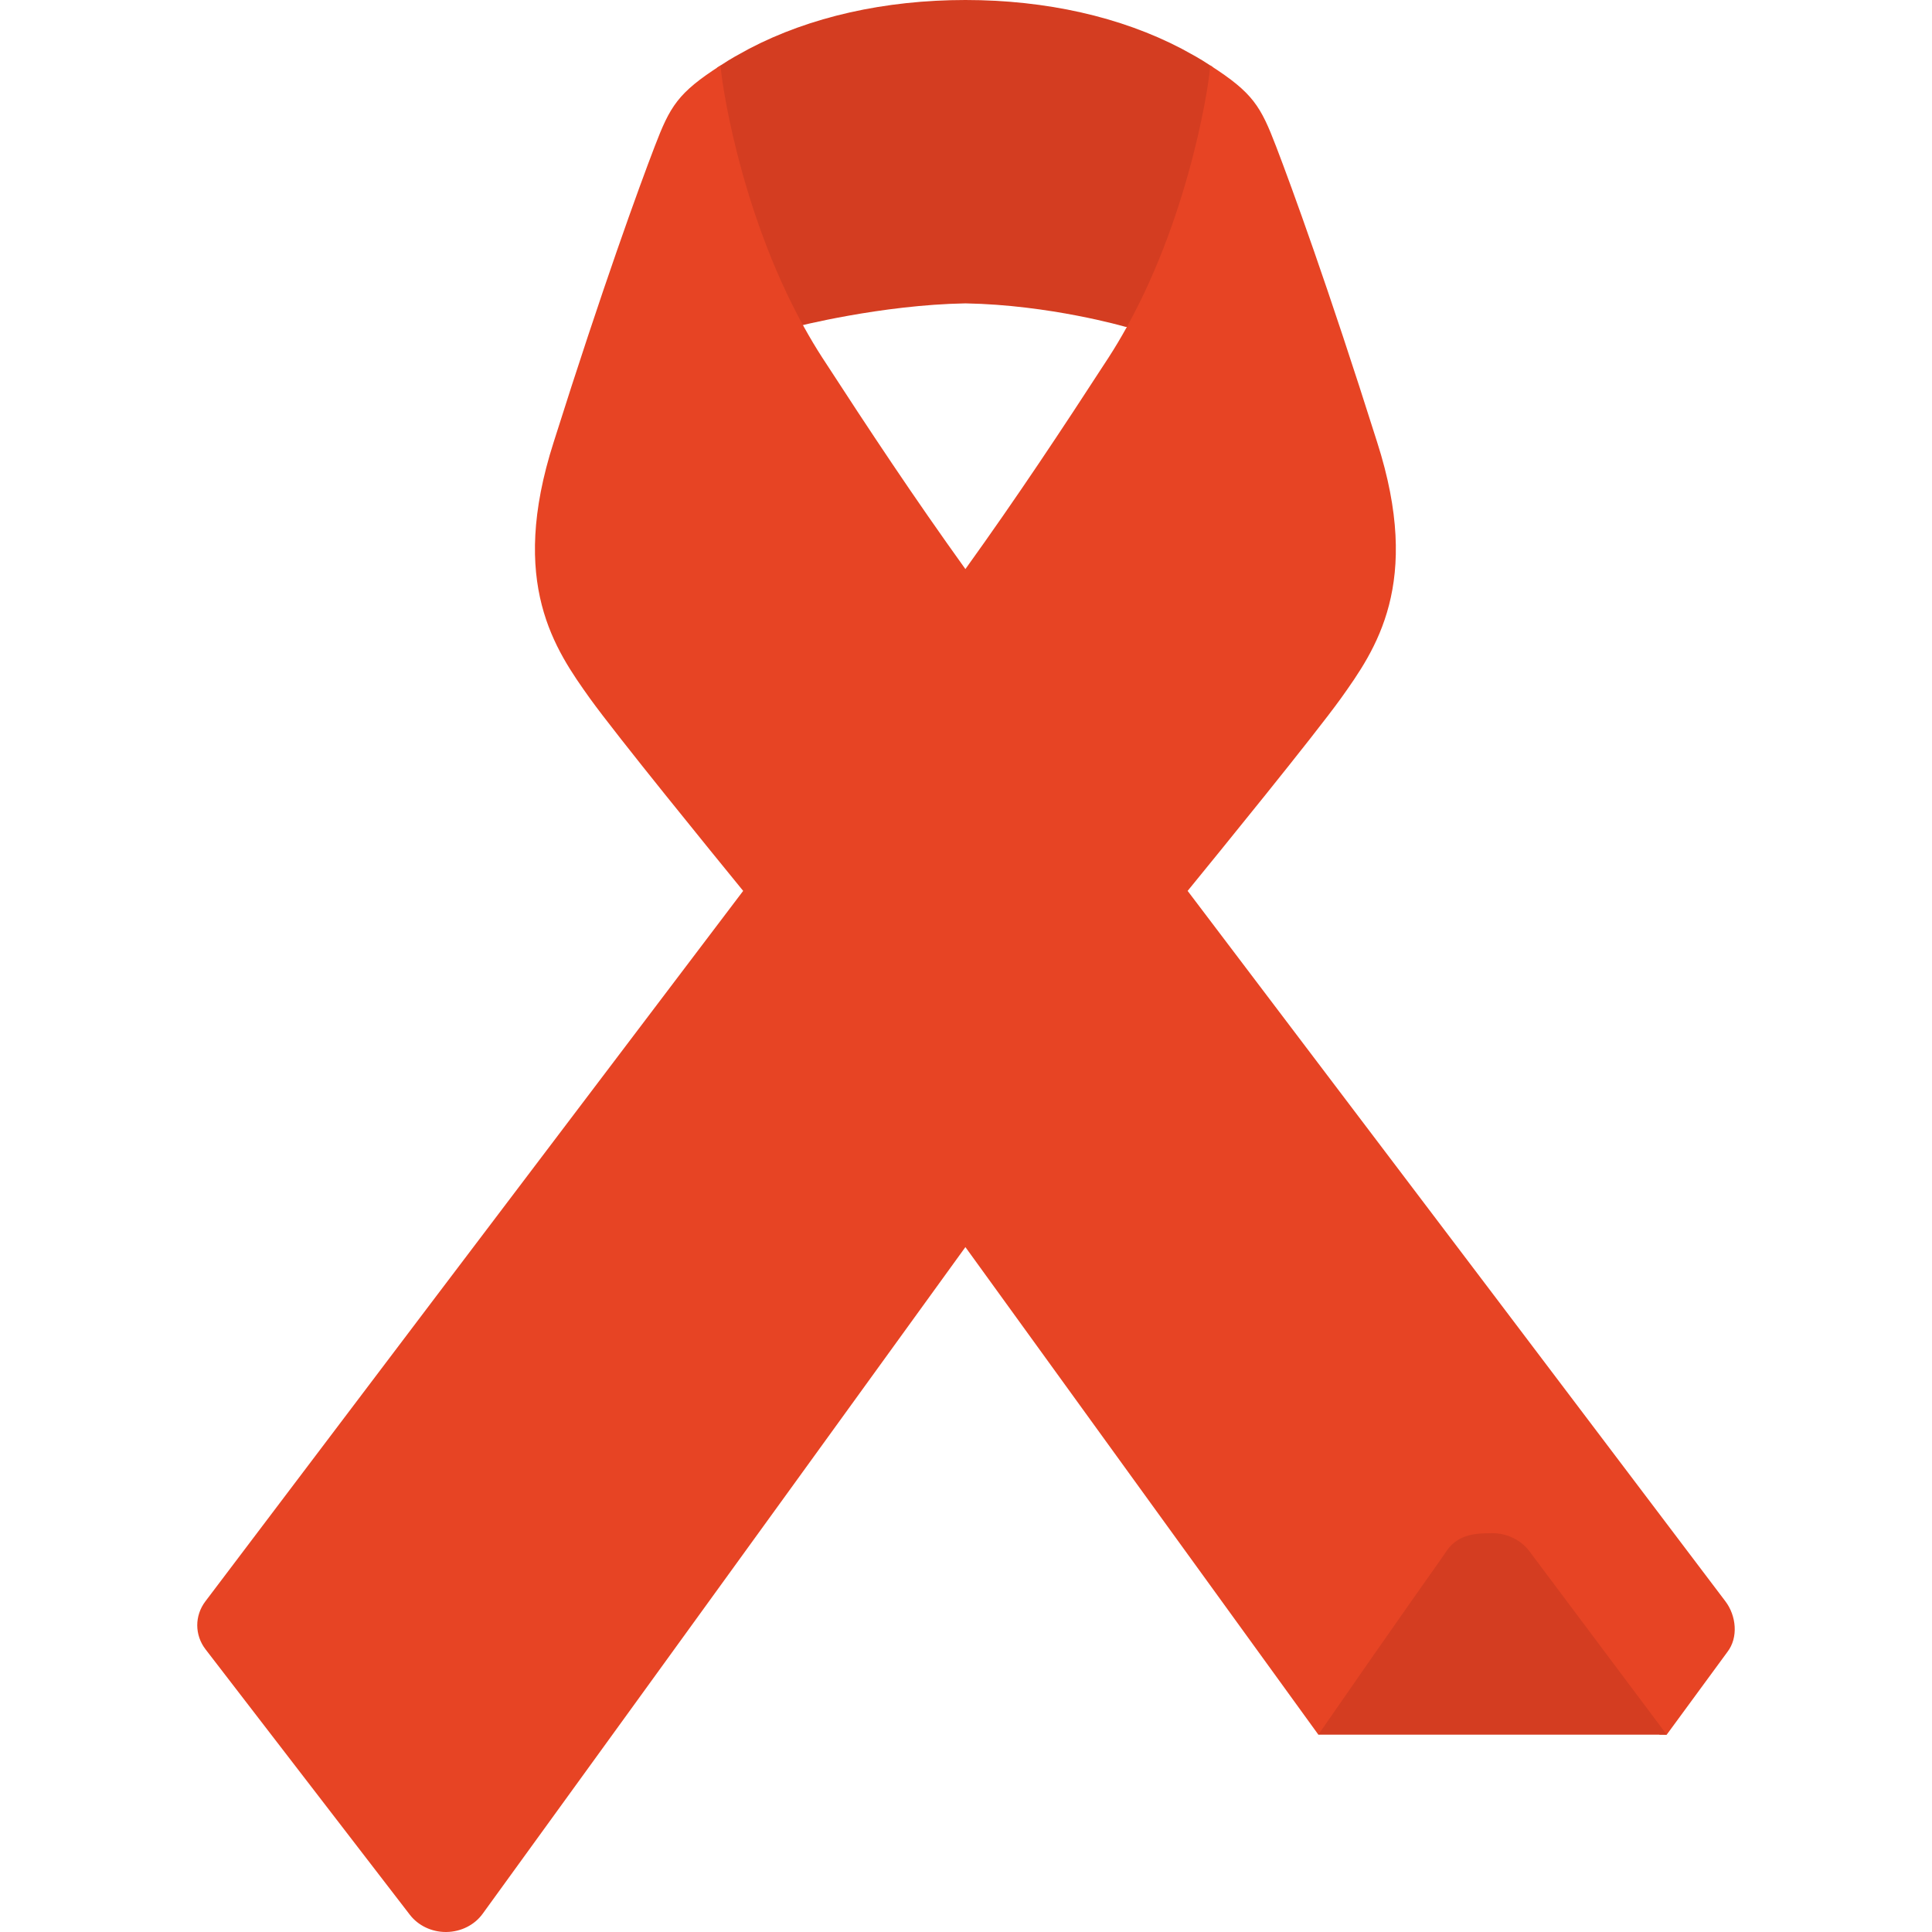
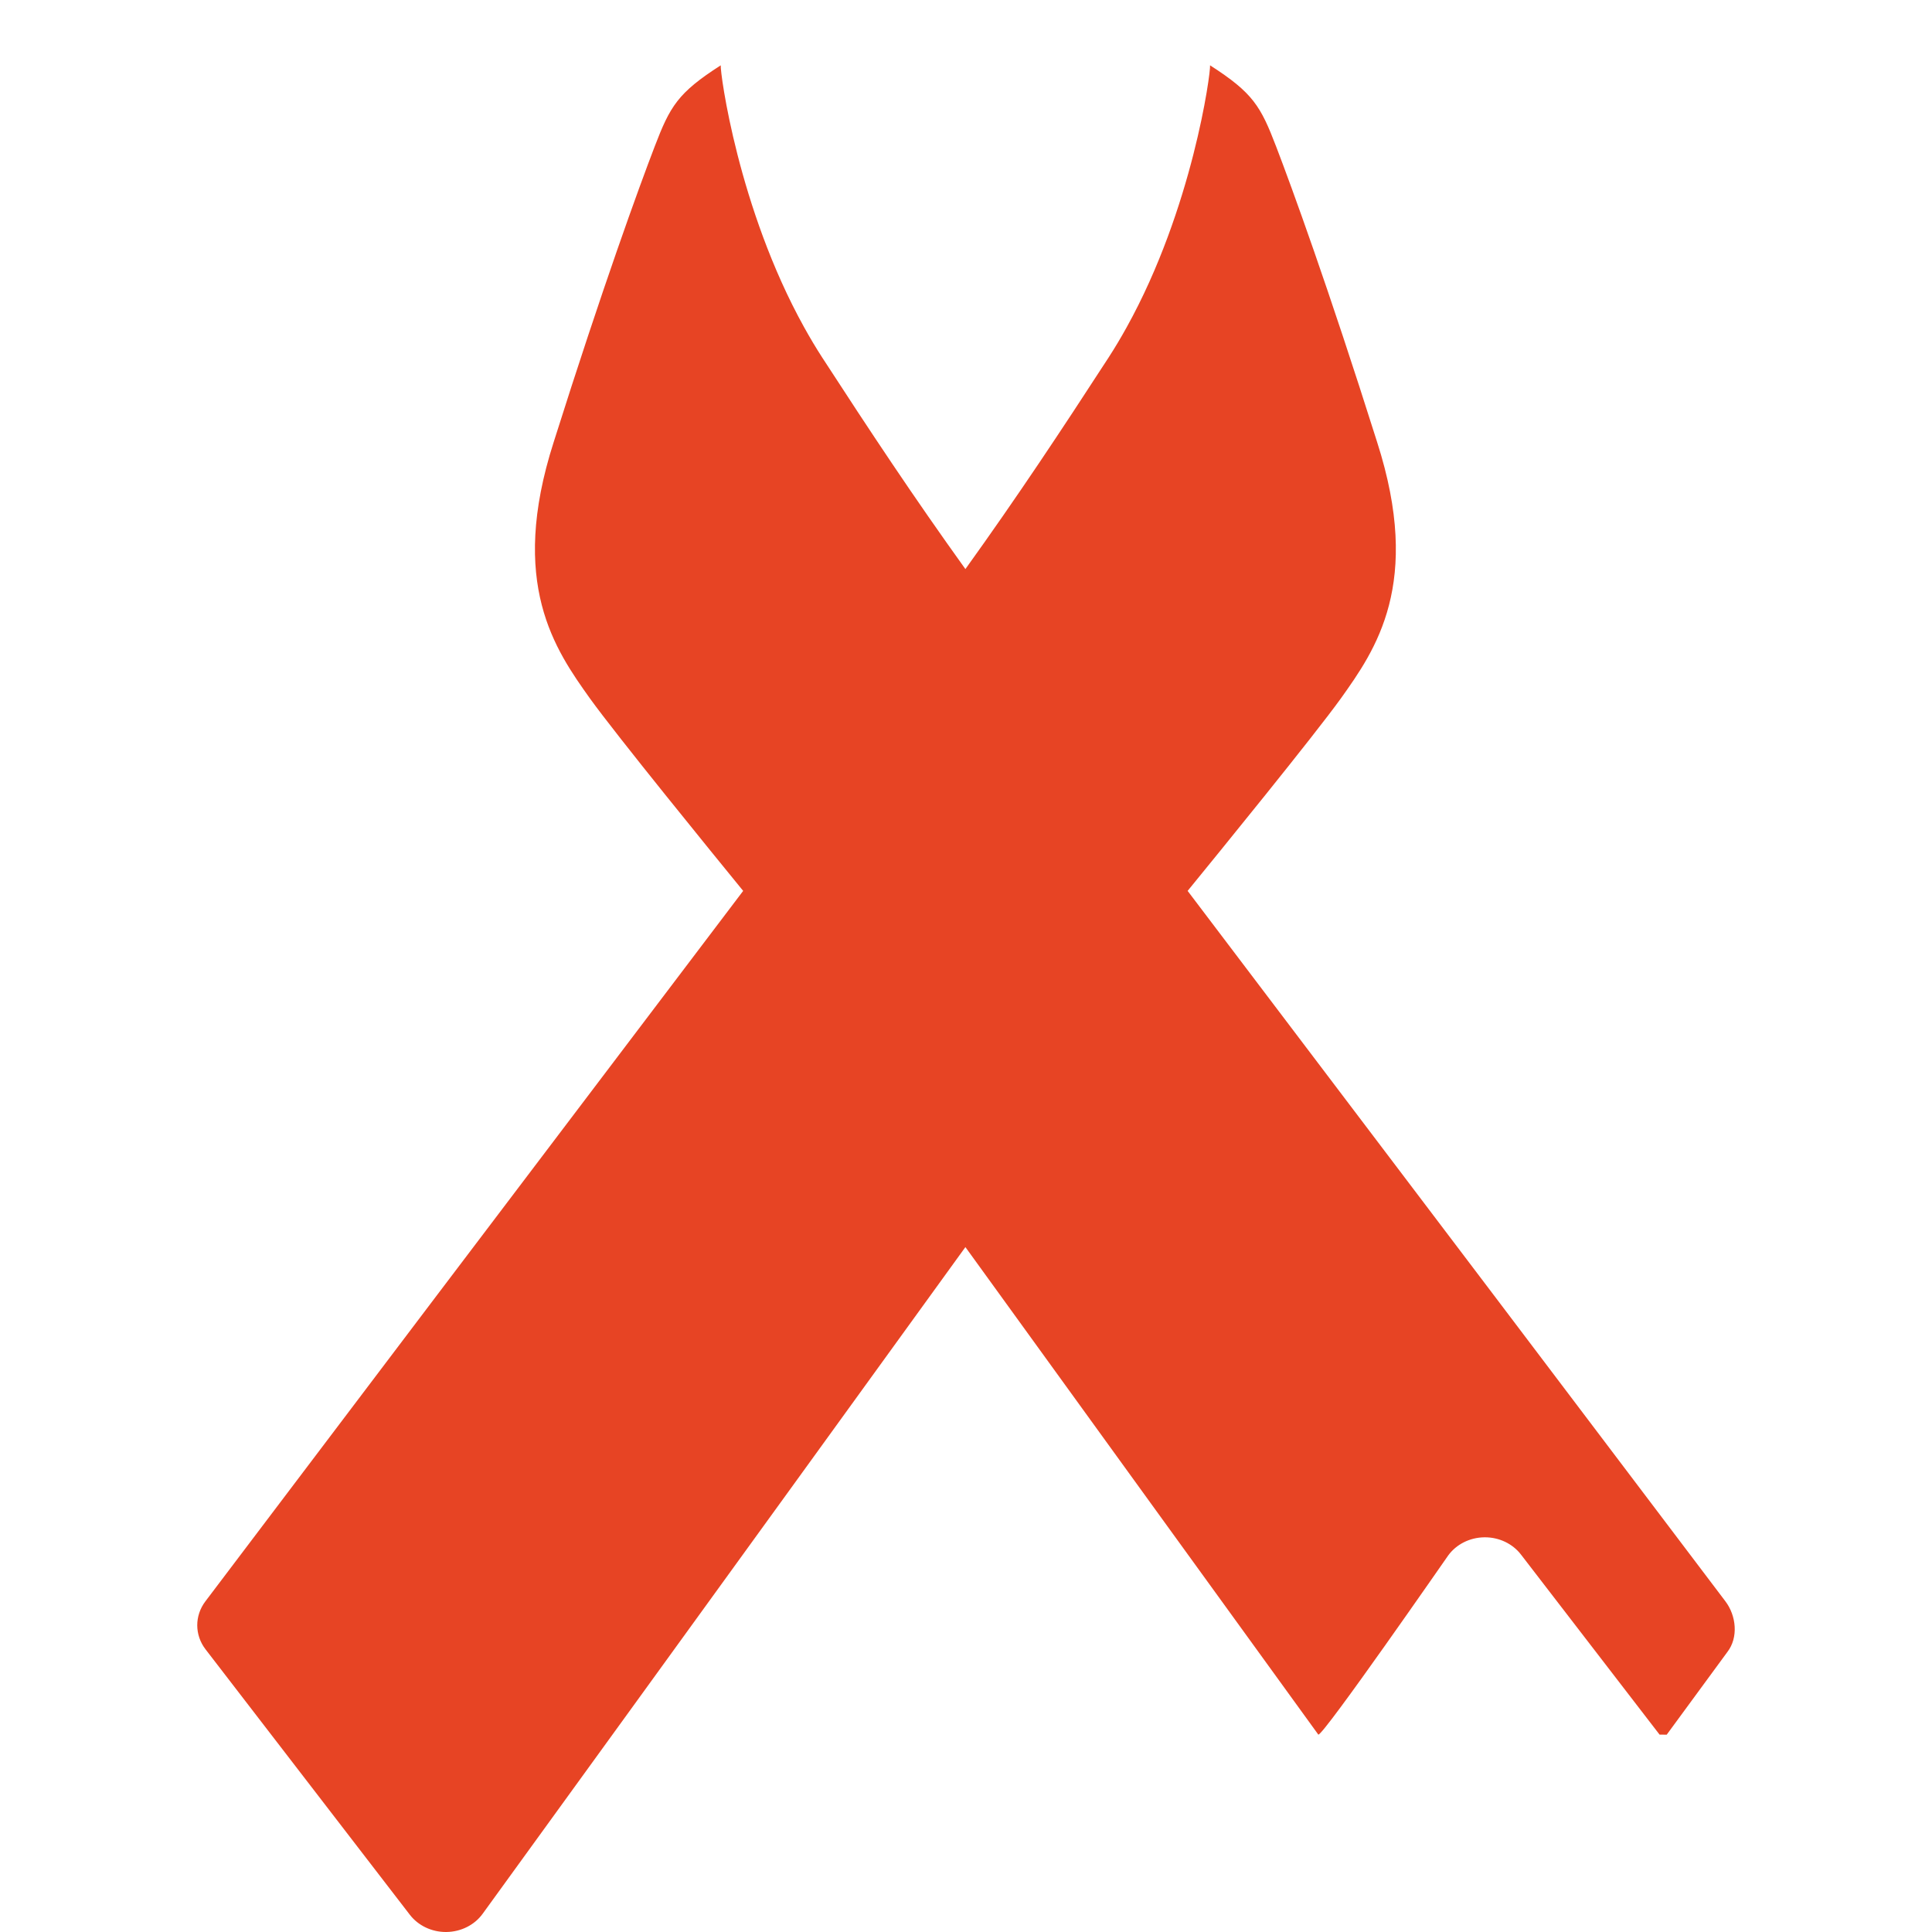
<svg xmlns="http://www.w3.org/2000/svg" version="1.1" id="Capa_1" x="0px" y="0px" viewBox="0 0 396.375 396.375" style="enable-background:new 0 0 396.375 396.375;" xml:space="preserve">
  <g>
    <g id="Guides_For_Artboard_15_">
	</g>
    <g id="Guides_For_Artboard_14_">
	</g>
    <g id="Artwork_14_">
	</g>
    <g id="Layer_2_14_">
      <g>
        <path style="fill:none;" d="M198.066,62.24c-17.324,0.309-32.673,4.768-32.831,4.813c-0.089,0.026-0.18,0.044-0.269,0.067     c1.176,2.12,2.416,4.216,3.744,6.263c9.773,15.059,18.609,28.404,29.355,43.369c10.746-14.965,19.582-28.311,29.355-43.369     c1.328-2.047,2.568-4.143,3.744-6.263c-0.089-0.023-0.18-0.041-0.269-0.067C230.739,67.008,215.39,62.549,198.066,62.24z" />
-         <path style="fill:#D43D21;" d="M163.574,67.12c0.089-0.023-0.428-0.041-0.339-0.067c0.158-0.045,17.507-4.504,34.831-4.813     c17.324,0.309,32.673,4.768,32.831,4.813c0.089,0.026,1.004,0.044,1.093,0.067c13.516-24.368,16.951-51.9,16.801-53.374     c0.005,0.003-0.52-0.338-0.516-0.334c-2.222-1.481-3.988-2.395-4.416-2.631c-0.059-0.033-1.363-0.752-1.423-0.783     C229.951,3.461,214.609,0.004,198.066,0c-16.543,0.004-31.885,3.461-44.37,9.998c-0.06,0.031-1.364,0.75-1.423,0.783     c-0.428,0.236-2.194,1.149-4.416,2.631c0.004-0.004-0.762,0.493-0.757,0.49C146.95,15.376,150.058,42.752,163.574,67.12z" />
        <path style="fill:#E74424;" d="M353.995,328.539c-35.531-47.012-63.018-83.295-85.104-112.447     c-9.444-12.467-17.797-23.492-25.233-33.315c6.175-7.562,25.936-31.836,31.426-39.468c7.098-9.963,16.783-23.563,7.441-52.639     c-10.055-31.84-17.548-52.377-20.712-60.617c-3.162-8.235-4.713-10.981-13.538-16.641c-0.004-0.004-0.009-0.007-0.014-0.01     c0.15,1.474-3.58,29.35-17.096,53.718c-1.176,2.12-2.416,4.216-3.744,6.263c-9.773,15.059-18.609,28.404-29.355,43.369     c-10.746-14.965-19.582-28.311-29.355-43.369c-1.328-2.047-2.568-4.143-3.744-6.263c-13.516-24.368-17.246-52.244-17.096-53.718     c-0.005,0.003-0.01,0.006-0.014,0.01c-8.826,5.659-10.377,8.405-13.538,16.641c-3.164,8.24-10.657,28.777-20.712,60.617     c-9.342,29.076,0.344,42.676,7.44,52.639c5.491,7.632,25.252,31.906,31.425,39.468c-7.435,9.823-15.787,20.849-25.231,33.315     c-22.086,29.152-49.572,65.436-85.104,112.447c-2.237,2.959-2.22,6.918,0.045,9.859l41.901,54.436     c1.712,2.225,4.466,3.541,7.396,3.541c0.042,0,0.085,0,0.128-0.002c2.978-0.039,5.746-1.434,7.414-3.734     c0.818-1.129,50.26-69.326,99.045-136.781c26.607,36.79,53.408,73.798,72.411,100.028h0.001     c1.158,0.001,26.26-36.238,26.632-36.752c1.669-2.301,4.438-3.695,7.415-3.734c0.043-0.002,0.086-0.002,0.128-0.002     c2.93,0,5.684,1.316,7.396,3.541l28.439,36.947l1.464,0.001l12.456-16.983C356.672,335.962,356.232,331.498,353.995,328.539z" />
-         <path style="fill:#D43D21;" d="M306.155,314.552c-0.043,0-0.087,0-0.131,0.002c-3.039,0.04-7.1-0.002-9.616,4.214     c-0.253,0.425-8.91,12.502-25.93,37.118l-0.001,0.001h71.475l-0.001-0.001l-28.245-37.72     C311.958,315.896,309.146,314.552,306.155,314.552z" />
      </g>
    </g>
  </g>
  <g>
</g>
  <g>
</g>
  <g>
</g>
  <g>
</g>
  <g>
</g>
  <g>
</g>
  <g>
</g>
  <g>
</g>
  <g>
</g>
  <g>
</g>
  <g>
</g>
  <g>
</g>
  <g>
</g>
  <g>
</g>
  <g>
</g>
</svg>